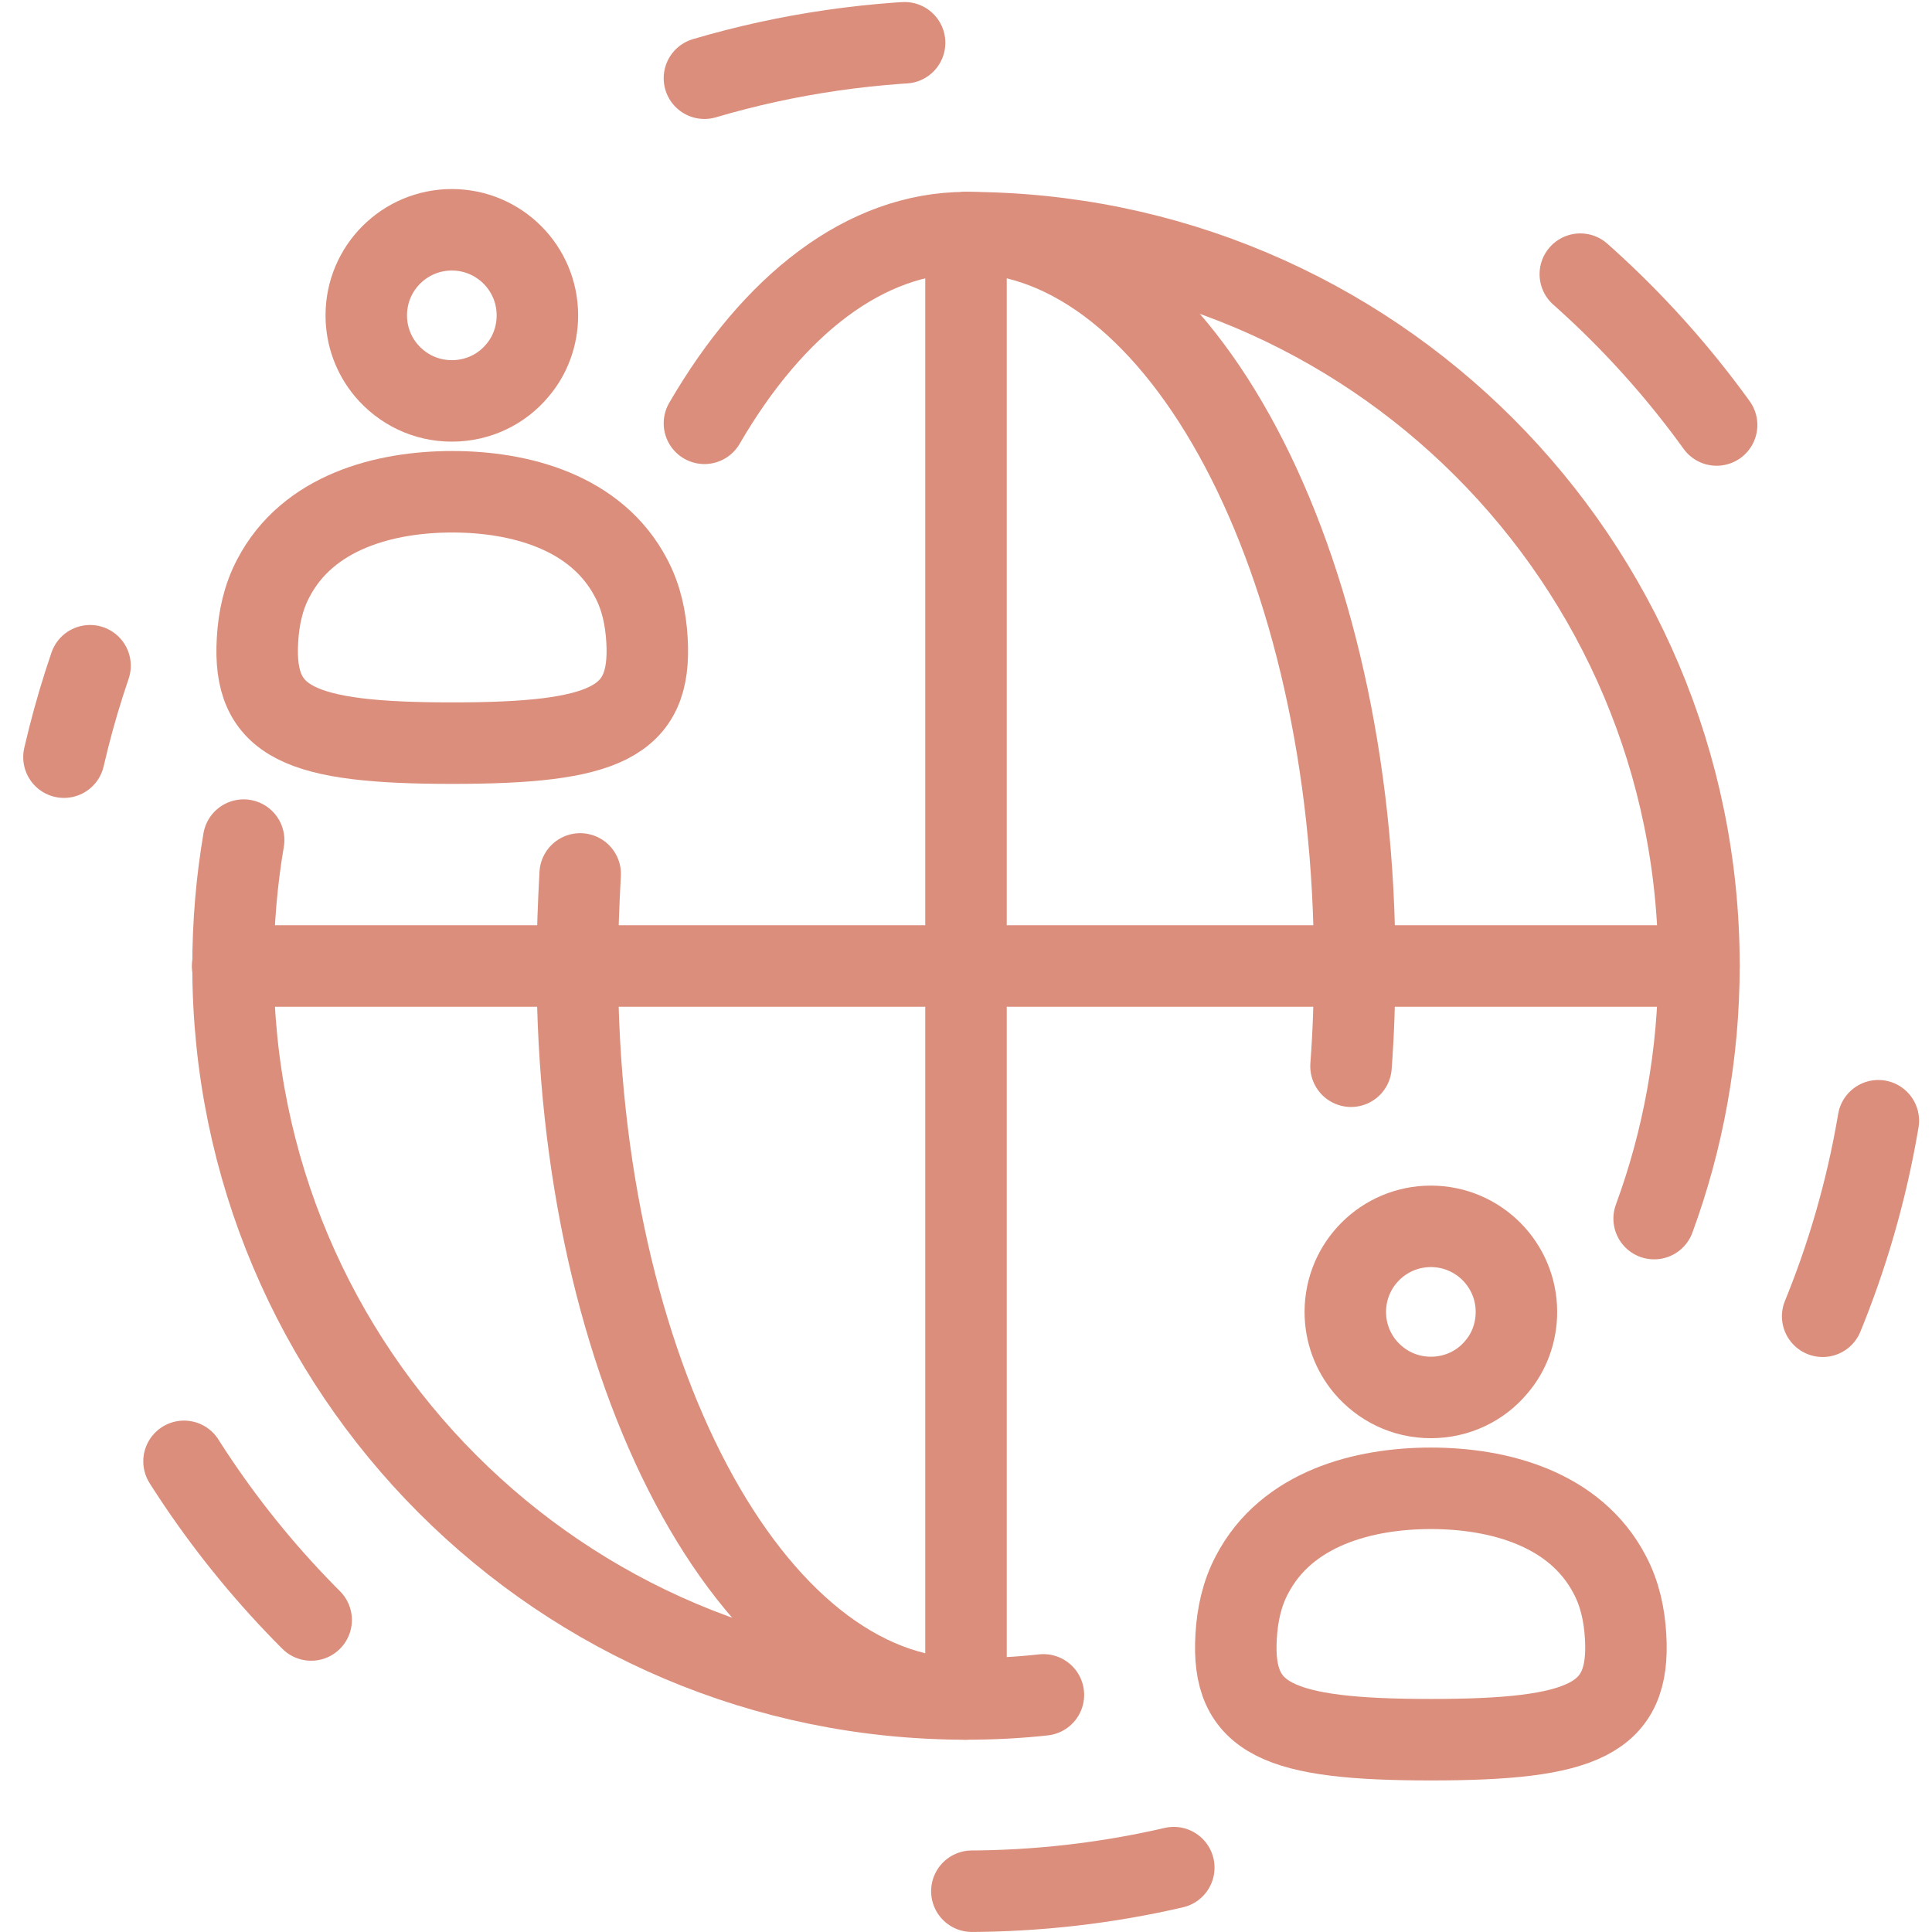
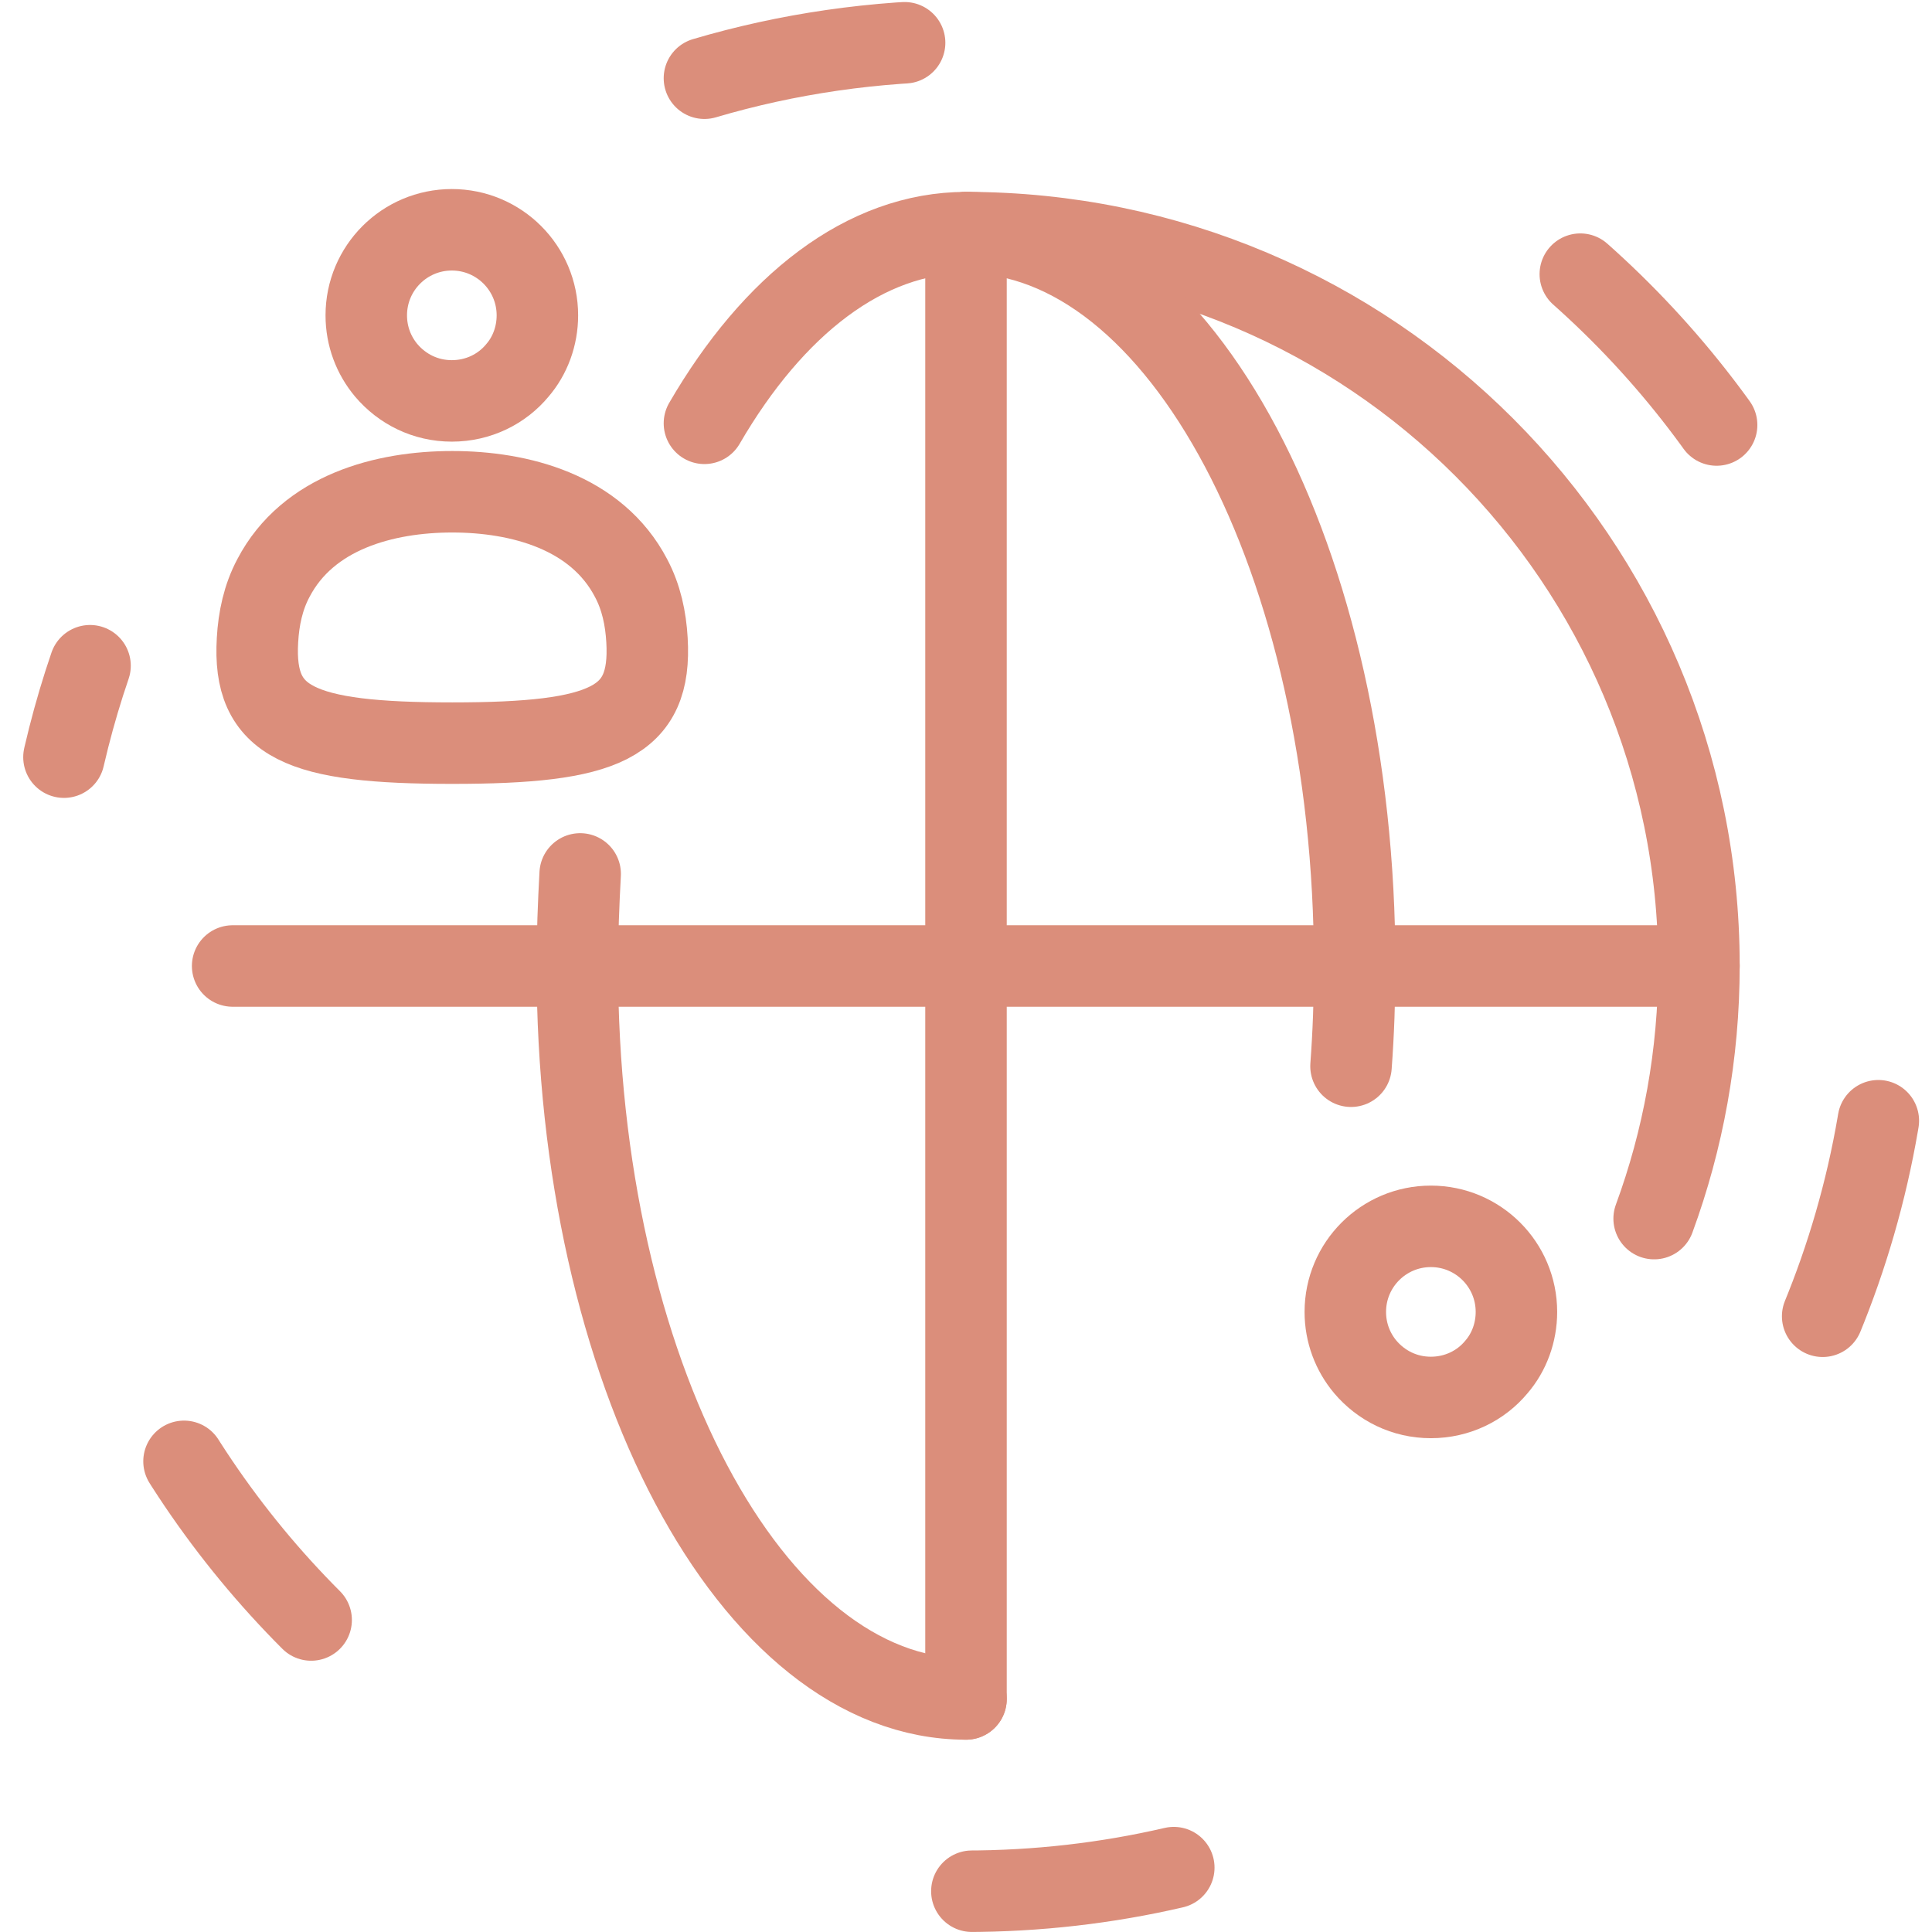
<svg xmlns="http://www.w3.org/2000/svg" id="Layer_2" data-name="Layer 2" viewBox="0 0 47.42 47.42">
  <defs>
    <style>
      .cls-1, .cls-2 {
        fill: none;
        stroke: #db8e7b;
        stroke-linecap: round;
        stroke-linejoin: round;
        stroke-width: 2px;
      }

      .cls-2 {
        stroke-dasharray: 5 18;
      }
    </style>
  </defs>
  <g id="Layer_5" data-name="Layer 5">
    <g>
      <g>
        <path class="cls-1" d="M23.71,5.71c9.94,0,17.99,8.06,17.99,17.99,0,2.18-.39,4.28-1.1,6.21" />
-         <path class="cls-1" d="M25.61,41.6c-.63.07-1.26.1-1.9.1-9.94,0-17.99-8.06-17.99-17.99,0-1.05.09-2.09.26-3.09" />
        <path class="cls-1" d="M23.71,41.7c-5.27,0-9.54-8.06-9.54-17.99,0-.77.03-1.52.07-2.26" />
        <path class="cls-1" d="M17.29,10.39c1.69-2.91,3.95-4.68,6.42-4.68,5.27,0,9.54,8.06,9.54,17.99,0,.84-.03,1.66-.09,2.47" />
        <line class="cls-1" x1="23.71" y1="5.71" x2="23.71" y2="41.7" />
        <line class="cls-1" x1="5.71" y1="23.71" x2="41.7" y2="23.71" />
      </g>
      <g>
-         <path class="cls-1" d="M35.12,36.53c-1.65,0-3.54.49-4.39,2.12-.25.47-.36.99-.39,1.52-.12,2.03,1.03,2.53,4.78,2.53s4.9-.5,4.78-2.53c-.03-.53-.14-1.05-.39-1.52-.85-1.63-2.74-2.12-4.39-2.12Z" />
        <path class="cls-1" d="M33.02,32.2c0,.51.18.98.49,1.35.39.46.96.75,1.61.75s1.23-.29,1.61-.75c.31-.36.49-.84.49-1.35,0-1.16-.94-2.1-2.1-2.1s-2.1.94-2.1,2.1Z" />
      </g>
      <g>
        <path class="cls-1" d="M11.1,12.07c-1.65,0-3.54.49-4.39,2.12-.25.47-.36.99-.39,1.52-.12,2.03,1.03,2.53,4.78,2.53s4.9-.5,4.78-2.53c-.03-.53-.14-1.05-.39-1.52-.85-1.63-2.74-2.12-4.39-2.12Z" />
        <path class="cls-1" d="M8.99,7.74c0,.51.18.98.49,1.35.39.46.96.75,1.61.75s1.23-.29,1.61-.75c.31-.36.49-.84.49-1.35,0-1.16-.94-2.1-2.1-2.1s-2.1.94-2.1,2.1Z" />
      </g>
      <path class="cls-2" d="M28.81,45.84c-1.64.38-3.35.58-5.11.58-12.54,0-22.71-10.17-22.71-22.71,0-2.58.43-5.06,1.22-7.37" />
      <path class="cls-2" d="M17.29,1.92c2.03-.6,4.19-.92,6.42-.92,12.54,0,22.71,10.17,22.71,22.71,0,3.51-.8,6.84-2.22,9.81" />
    </g>
  </g>
</svg>